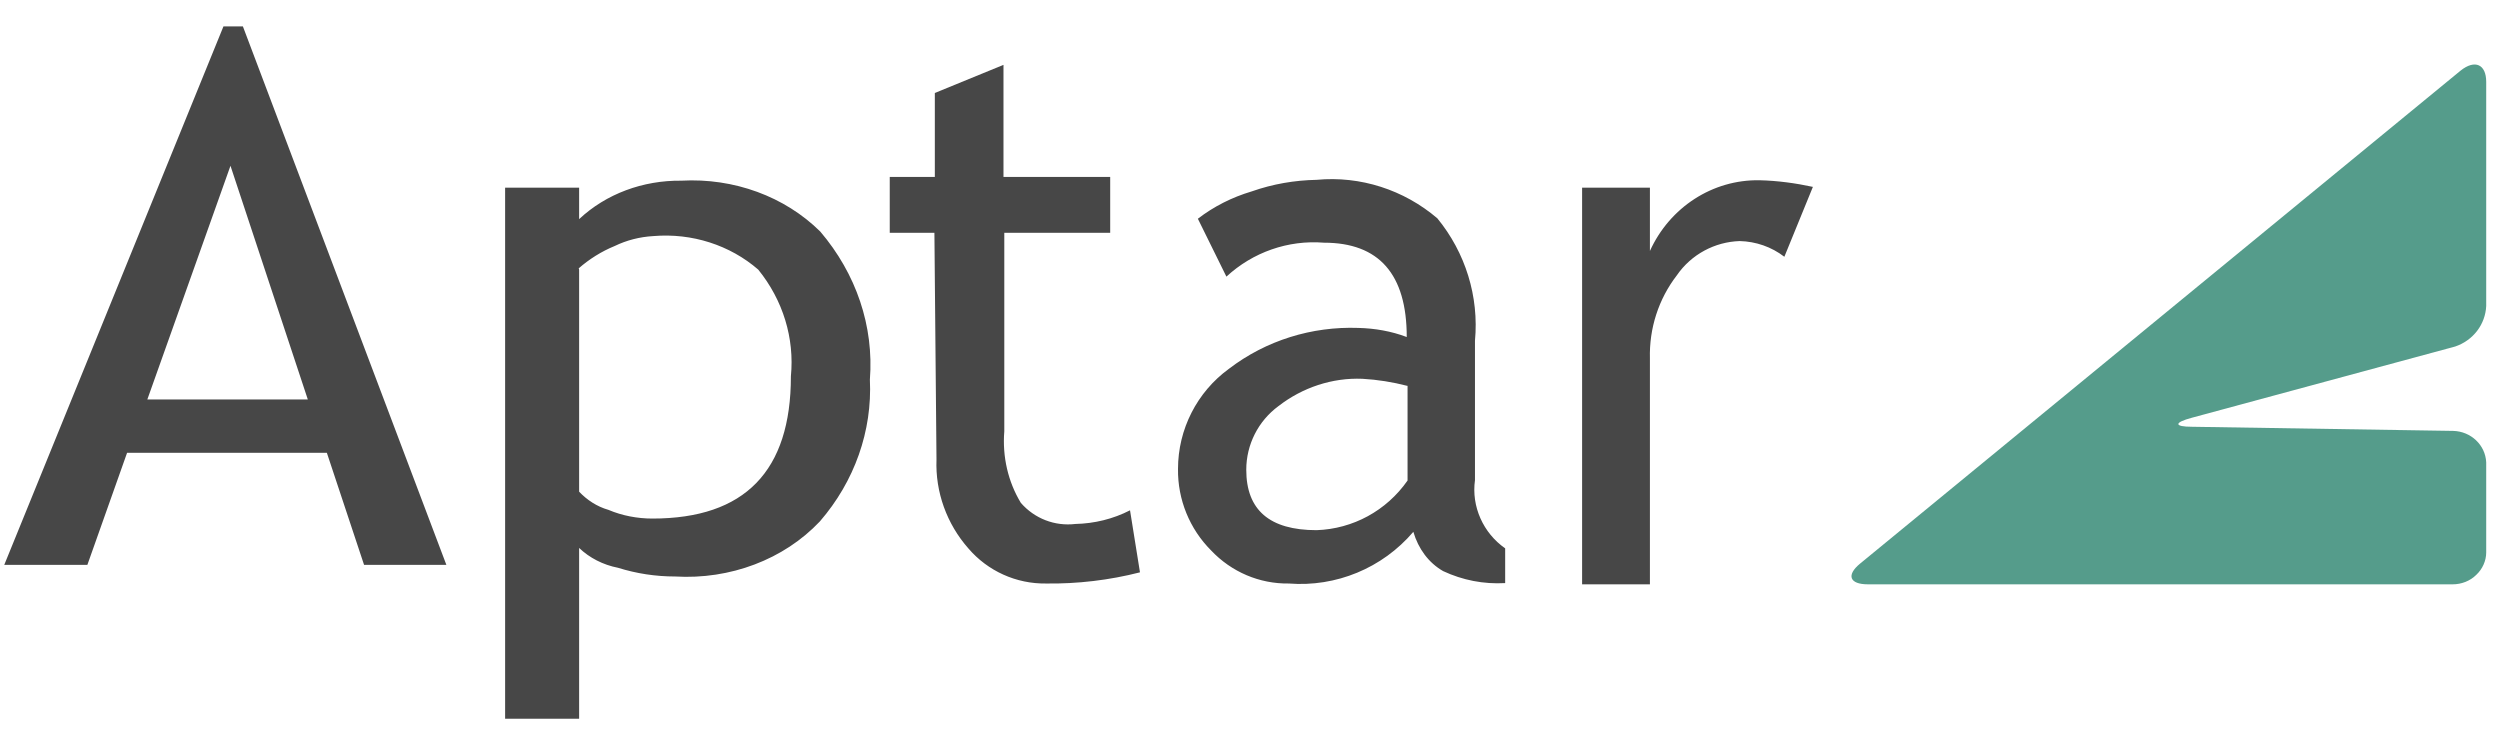
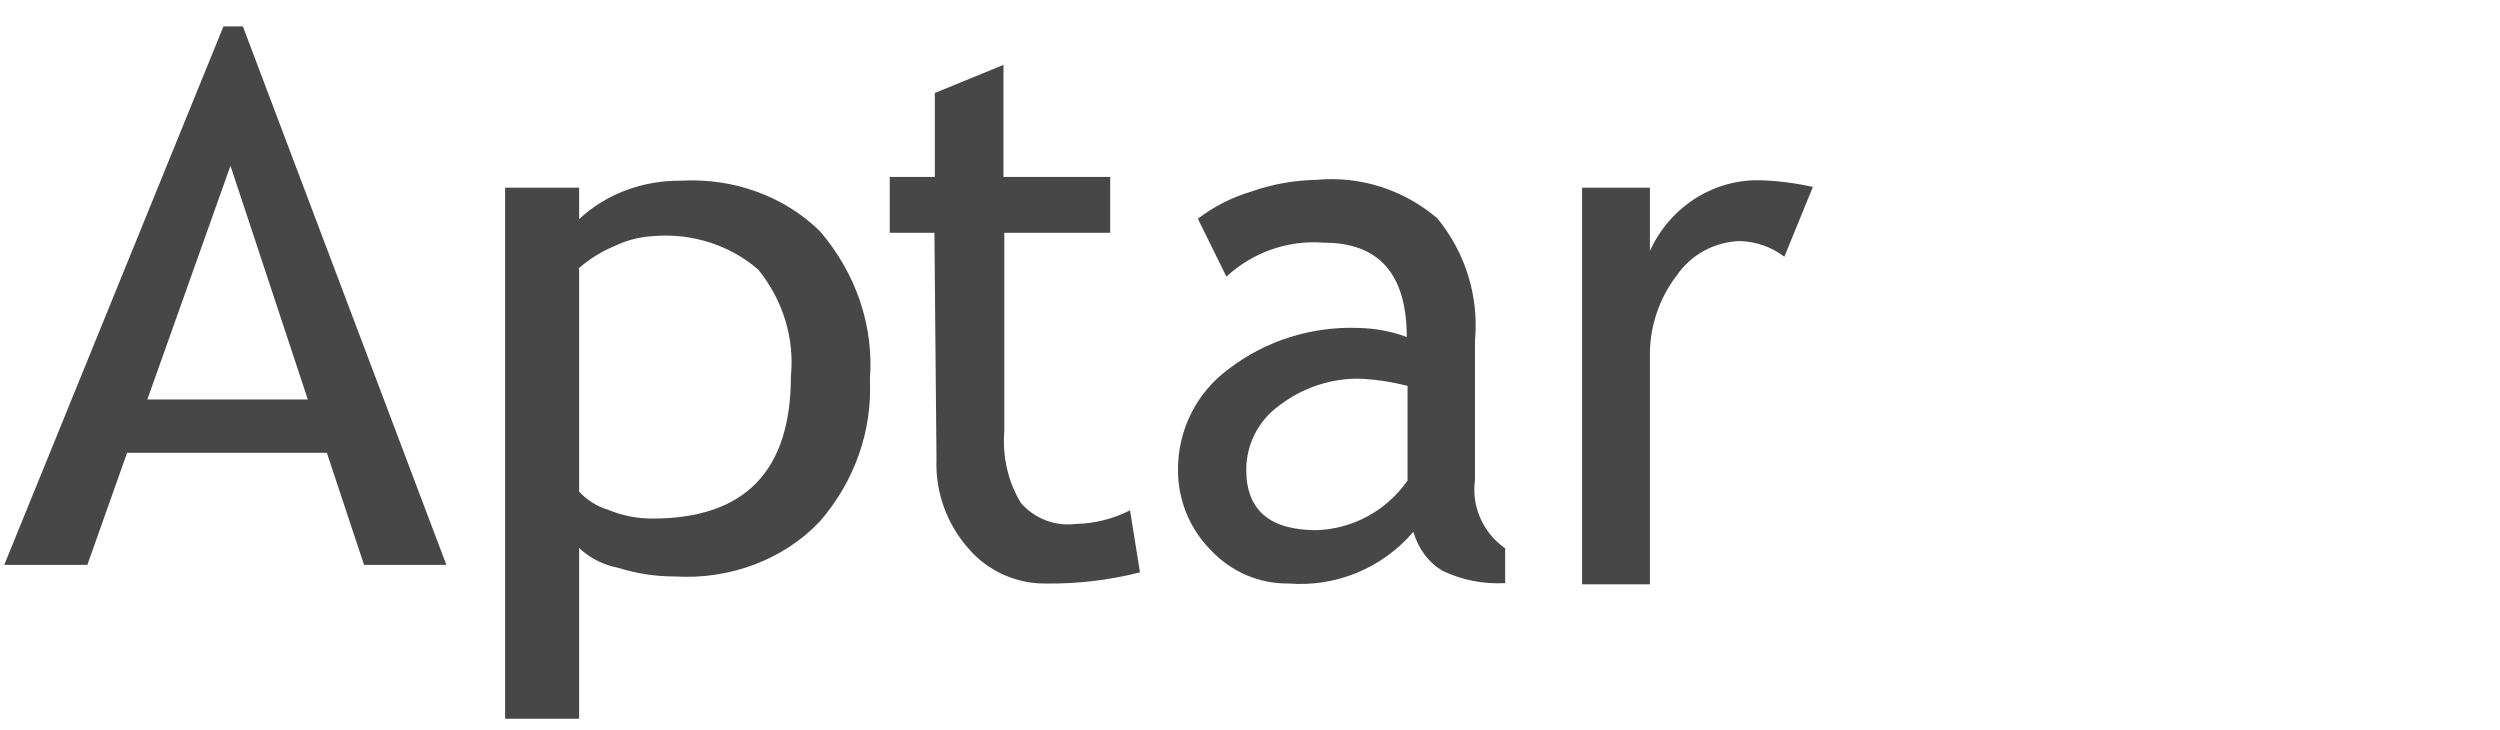
<svg xmlns="http://www.w3.org/2000/svg" width="89" height="26" viewBox="0 0 89 26" fill="none">
  <path d="M12.961 20.11L11.636 16.12H4.524L3.11 20.11H0.151L7.955 0.94H8.647L15.891 20.11H12.961ZM8.205 5.902L5.245 14.221H10.958L8.205 5.902ZM20.617 19.507V25.588H17.982V6.682H20.617V7.801C21.574 6.903 22.885 6.417 24.254 6.432C26.124 6.329 27.935 6.991 29.201 8.243C30.482 9.745 31.115 11.615 30.968 13.514C31.056 15.34 30.423 17.136 29.186 18.564C27.905 19.919 25.991 20.64 24.033 20.523C23.341 20.523 22.664 20.42 22.001 20.213C21.471 20.11 20.985 19.86 20.617 19.507ZM20.617 9.598V17.504C20.897 17.799 21.25 18.034 21.663 18.152C22.148 18.358 22.693 18.461 23.223 18.461C26.521 18.461 28.156 16.768 28.156 13.396C28.288 12.042 27.876 10.687 26.993 9.598C25.991 8.729 24.637 8.287 23.253 8.405C22.767 8.434 22.31 8.552 21.883 8.758C21.412 8.95 20.971 9.229 20.602 9.553L20.617 9.598ZM33.265 8.287H31.675V6.299H33.28V3.31L35.724 2.309V6.299H39.523V8.287H35.753V15.355C35.68 16.253 35.886 17.151 36.342 17.902C36.828 18.461 37.55 18.741 38.286 18.653C38.963 18.638 39.626 18.476 40.229 18.167L40.583 20.375C39.493 20.655 38.359 20.788 37.24 20.773C36.18 20.788 35.164 20.331 34.472 19.521C33.707 18.653 33.294 17.519 33.339 16.356L33.265 8.287ZM50.315 18.933C49.211 20.228 47.562 20.905 45.883 20.773C44.838 20.788 43.837 20.361 43.115 19.595C42.35 18.829 41.923 17.784 41.937 16.695C41.937 15.281 42.615 13.956 43.748 13.131C45.074 12.115 46.708 11.615 48.357 11.674C48.946 11.688 49.535 11.791 50.08 11.998C50.08 9.76 49.093 8.64 47.135 8.64C45.854 8.537 44.602 8.979 43.66 9.848L42.644 7.787C43.218 7.345 43.866 7.021 44.558 6.815C45.309 6.55 46.09 6.417 46.87 6.402C48.431 6.255 49.977 6.756 51.169 7.772C52.17 8.994 52.656 10.555 52.509 12.13V17.092C52.377 18.034 52.804 18.977 53.584 19.521V20.758C52.818 20.802 52.067 20.655 51.375 20.331C50.86 20.037 50.492 19.536 50.315 18.933ZM50.094 13.735C49.579 13.602 49.034 13.514 48.504 13.485C47.429 13.441 46.369 13.794 45.515 14.456C44.794 14.986 44.367 15.826 44.367 16.724C44.367 18.152 45.191 18.874 46.87 18.874C48.166 18.829 49.358 18.182 50.109 17.107V13.735H50.094ZM63.523 9.141C63.066 8.788 62.507 8.596 61.932 8.582C61.049 8.611 60.21 9.053 59.694 9.804C59.047 10.643 58.708 11.688 58.737 12.763V20.802H56.323V6.682H58.737V8.935C59.444 7.374 60.975 6.388 62.639 6.417C63.287 6.432 63.92 6.52 64.539 6.653L63.523 9.141Z" fill="#474747" />
-   <path d="M78.04 15.193C77.393 15.193 77.378 15.045 78.04 14.869L87.405 12.336C88.053 12.115 88.48 11.541 88.509 10.893V2.913C88.509 2.294 88.112 2.103 87.596 2.515L66.217 20.066C65.717 20.479 65.849 20.802 66.497 20.802H87.317C87.626 20.802 87.935 20.685 88.156 20.464C88.377 20.258 88.509 19.963 88.509 19.669V16.459C88.48 15.841 87.964 15.355 87.331 15.34L78.04 15.193Z" fill="#559C8B" />
</svg>